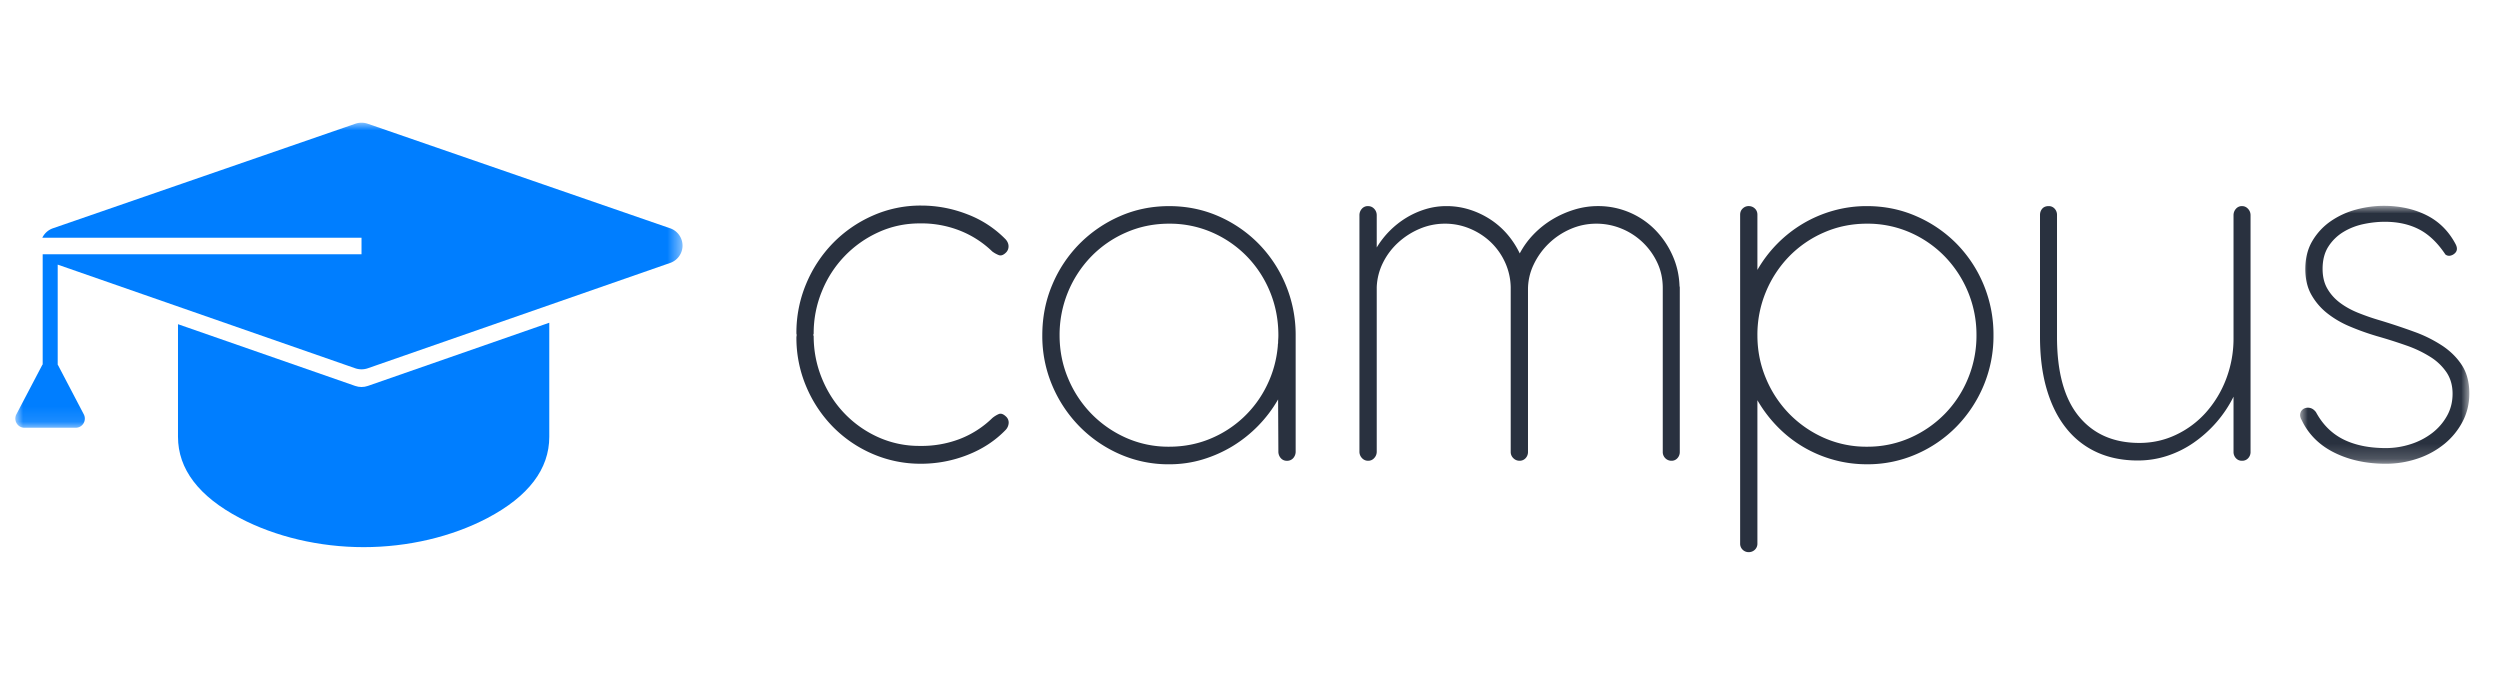
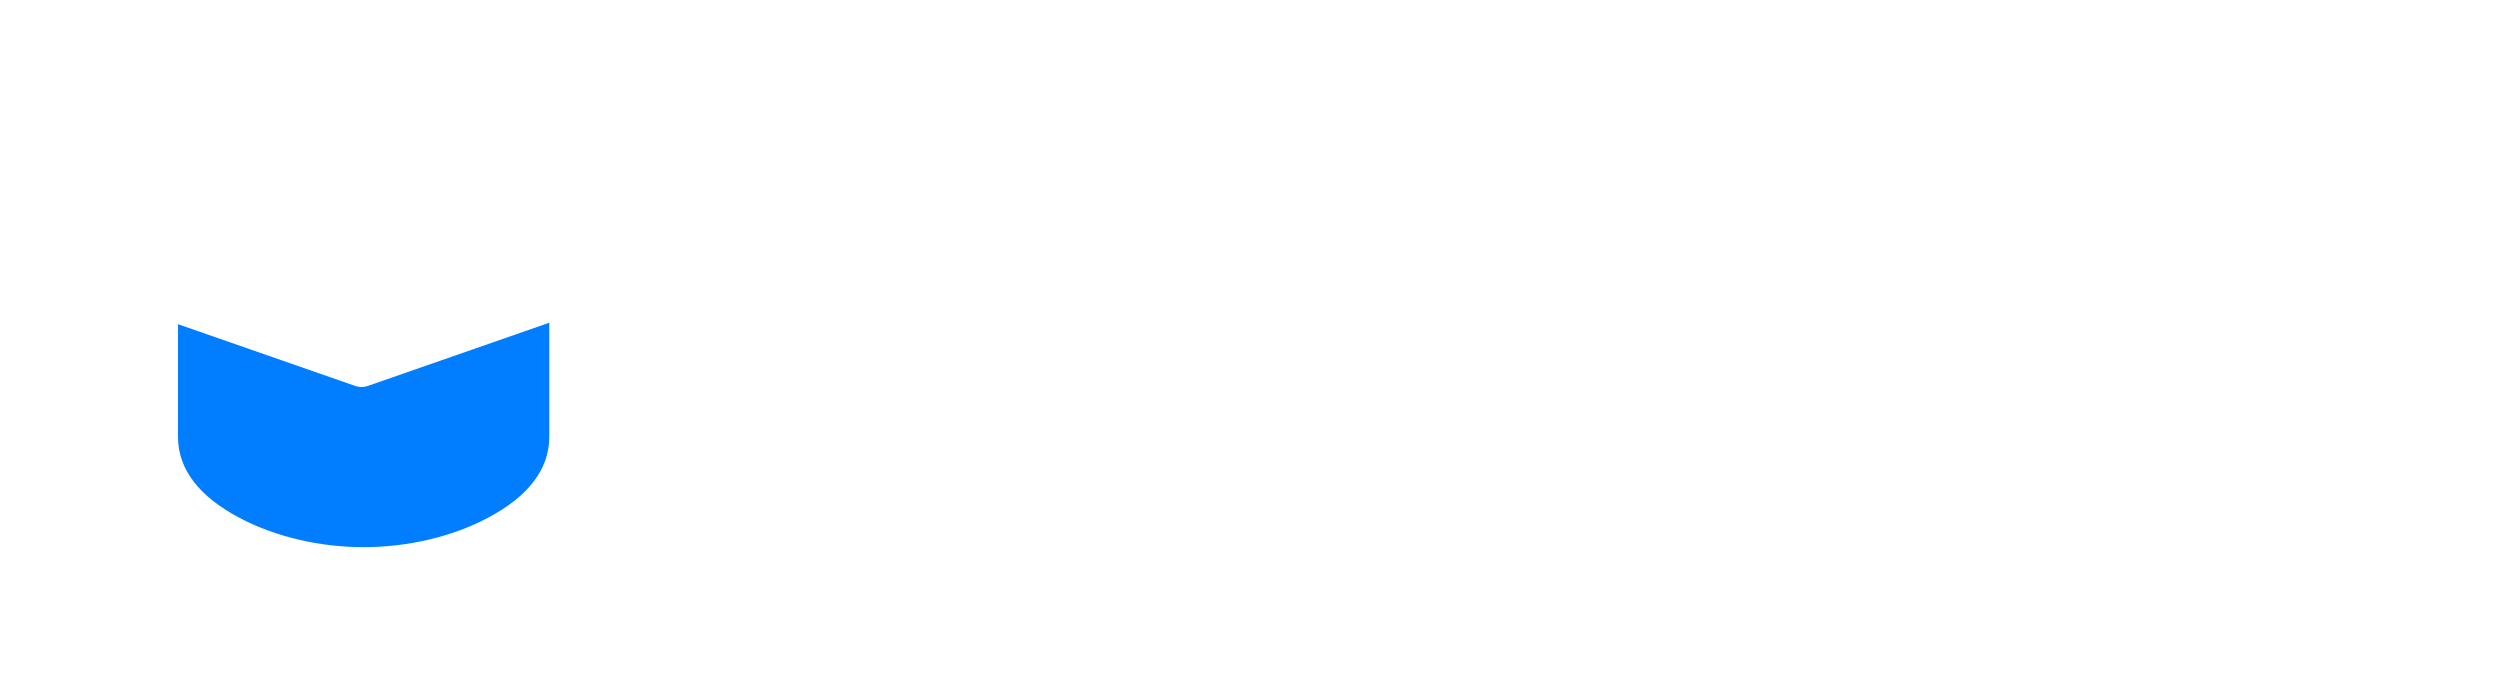
<svg xmlns="http://www.w3.org/2000/svg" xmlns:xlink="http://www.w3.org/1999/xlink" width="163" height="44">
  <defs>
-     <path id="a" d="M0 0h11.033v16.816H0z" />
-     <path id="c" d="M0 0h43.502v19.889H0z" />
-   </defs>
+     </defs>
  <g fill="none" fill-rule="evenodd">
-     <path d="M53.052 21.74a.275.275 0 01-.034.106c.022.023.034.047.034.07 0 .952.176 1.863.528 2.733.353.87.838 1.63 1.457 2.282a7.032 7.032 0 002.192 1.56 6.486 6.486 0 002.739.582 6.978 6.978 0 002.556-.432 6.27 6.27 0 002.175-1.384 1.77 1.77 0 01.408-.255c.145-.065.303-.015.477.15a.53.53 0 01.182.422.719.719 0 01-.2.459c-.681.705-1.511 1.248-2.487 1.63a8.249 8.249 0 01-3.025.573 7.86 7.86 0 01-3.163-.643 8.113 8.113 0 01-2.583-1.763 8.384 8.384 0 01-1.741-2.626 8.122 8.122 0 01-.641-3.217.33.33 0 01.008-.062.461.461 0 00.008-.08.216.216 0 00-.008-.061.178.178 0 01-.008-.061 8.2 8.2 0 01.64-3.226 8.466 8.466 0 011.742-2.645 8.291 8.291 0 012.583-1.788 7.678 7.678 0 013.163-.661c1.04 0 2.048.19 3.025.572a6.917 6.917 0 012.488 1.63c.126.142.19.295.19.46a.56.56 0 01-.19.423c-.163.153-.315.2-.46.14a1.856 1.856 0 01-.408-.229 6.425 6.425 0 00-2.166-1.383 6.827 6.827 0 00-2.565-.45c-.96 0-1.86.194-2.704.581a7.147 7.147 0 00-3.675 3.843 7.145 7.145 0 00-.537 2.75m16.033.123c0 .988.184 1.922.554 2.803a7.34 7.34 0 001.517 2.309 7.286 7.286 0 002.261 1.57 6.797 6.797 0 002.81.58c.946 0 1.833-.17 2.66-.51a7.1 7.1 0 003.717-3.49c.393-.8.63-1.657.71-2.574 0-.07.007-.13.018-.176 0-.095.003-.18.009-.256a3.36 3.36 0 00.009-.256c0-1.01-.183-1.956-.546-2.837a7.228 7.228 0 00-1.508-2.31 7.156 7.156 0 00-2.262-1.56 6.886 6.886 0 00-2.808-.572c-.994 0-1.927.19-2.799.572a7.118 7.118 0 00-2.271 1.56 7.342 7.342 0 00-2.071 5.147m-1.127 0c0-1.175.216-2.274.65-3.295a8.415 8.415 0 011.776-2.672A8.474 8.474 0 0173.01 14.1c1-.44 2.072-.661 3.216-.661 1.144 0 2.213.218 3.207.652a8.358 8.358 0 012.608 1.78 8.424 8.424 0 011.768 2.653 8.477 8.477 0 01.668 3.27v7.633a.642.642 0 01-.156.44.527.527 0 01-.417.176.506.506 0 01-.398-.176.637.637 0 01-.156-.44l-.018-3.385a8.564 8.564 0 01-2.955 3.04 8.45 8.45 0 01-1.959.873c-.7.212-1.43.317-2.192.317a7.876 7.876 0 01-3.216-.661 8.39 8.39 0 01-2.626-1.806 8.547 8.547 0 01-1.776-2.67 8.24 8.24 0 01-.65-3.27m21.805-5.73a5.748 5.748 0 011.932-1.939c.387-.235.8-.42 1.239-.555.44-.135.896-.203 1.37-.203a4.97 4.97 0 011.516.23c.48.152.927.364 1.344.634.415.27.785.593 1.109.969.323.376.595.793.815 1.252.242-.459.545-.876.91-1.252a5.988 5.988 0 011.222-.97c.45-.27.927-.48 1.43-.634a5.251 5.251 0 011.533-.23 5.209 5.209 0 013.71 1.525 5.675 5.675 0 011.143 1.666c.29.635.445 1.31.469 2.027a.316.316 0 01.017.124v10.682a.584.584 0 01-.156.414.499.499 0 01-.382.167.566.566 0 01-.572-.581V18.779c0-.6-.12-1.154-.363-1.666a4.403 4.403 0 00-2.34-2.212 4.272 4.272 0 00-1.63-.317c-.589 0-1.152.117-1.69.352a4.731 4.731 0 00-2.392 2.31 3.735 3.735 0 00-.372 1.639V29.46a.585.585 0 01-.156.414.519.519 0 01-.399.167.556.556 0 01-.399-.167.553.553 0 01-.173-.414V18.743a4.065 4.065 0 00-.373-1.648 4.262 4.262 0 00-.944-1.322 4.427 4.427 0 00-1.36-.872 4.166 4.166 0 00-1.604-.317 4.2 4.2 0 00-1.655.334 4.894 4.894 0 00-1.404.9 4.45 4.45 0 00-.988 1.312 3.891 3.891 0 00-.407 1.596v10.717a.596.596 0 01-.165.423.515.515 0 01-.39.176.532.532 0 01-.408-.176.596.596 0 01-.165-.423V14.037a.62.62 0 01.157-.423.507.507 0 01.399-.176c.162 0 .297.058.407.176.11.118.165.259.165.423v2.098zm24.82 5.728c0 .988.185 1.922.555 2.803a7.33 7.33 0 001.516 2.309 7.285 7.285 0 002.263 1.57 6.792 6.792 0 002.807.58 6.855 6.855 0 002.817-.58 7.253 7.253 0 002.27-1.57 7.208 7.208 0 001.508-2.309 7.263 7.263 0 00.547-2.803 7.27 7.27 0 00-.555-2.837 7.353 7.353 0 00-1.517-2.31 7.148 7.148 0 00-2.261-1.56 6.886 6.886 0 00-2.809-.572c-.993 0-1.927.19-2.799.572a7.13 7.13 0 00-2.271 1.56 7.332 7.332 0 00-1.516 2.31 7.25 7.25 0 00-.555 2.837zm0-4.265a8.34 8.34 0 012.964-3.014 8.214 8.214 0 011.976-.846 8 8 0 012.201-.3c1.144 0 2.22.22 3.224.661a8.354 8.354 0 012.627 1.797 8.397 8.397 0 011.76 2.672 8.47 8.47 0 01.64 3.295 8.366 8.366 0 01-.64 3.27 8.528 8.528 0 01-1.76 2.671 8.272 8.272 0 01-2.627 1.806 7.933 7.933 0 01-3.224.661c-.762 0-1.496-.1-2.2-.3a8.094 8.094 0 01-3.648-2.167 8.588 8.588 0 01-1.293-1.71v9.342a.54.54 0 01-.165.405.566.566 0 01-.407.159.545.545 0 01-.39-.159.537.537 0 01-.164-.405V14.002c0-.165.054-.3.165-.405.11-.106.24-.16.39-.16.161 0 .296.054.406.16.11.105.165.24.165.405v3.596zm31.043 8.266a7.883 7.883 0 01-1.135 1.693 8.037 8.037 0 01-1.473 1.313 6.657 6.657 0 01-1.725.854c-.612.2-1.248.3-1.907.3-.993 0-1.883-.178-2.669-.537a5.392 5.392 0 01-2.001-1.569c-.55-.687-.971-1.53-1.266-2.53-.294-.997-.442-2.138-.442-3.419v-7.95c0-.164.05-.302.148-.414.097-.112.239-.167.424-.167.15 0 .277.055.382.167a.59.59 0 01.155.414v7.95c0 2.292.474 4.017 1.421 5.173.948 1.158 2.265 1.737 3.953 1.737.843 0 1.638-.176 2.383-.53a6.093 6.093 0 001.95-1.453 7.01 7.01 0 001.317-2.177 7.405 7.405 0 00.485-2.697v-7.985a.62.62 0 01.157-.423.507.507 0 01.398-.176c.15 0 .28.058.39.176.11.118.165.259.165.423v15.424a.583.583 0 01-.156.414.518.518 0 01-.399.167.517.517 0 01-.398-.167.584.584 0 01-.157-.414v-3.597z" fill="#29313F" />
    <g transform="translate(149.967 13.42)">
      <mask id="b" fill="#fff">
        <use xlink:href="#a" />
      </mask>
-       <path d="M4.95 8.479a16.31 16.31 0 01-1.716-.617 6.271 6.271 0 01-1.474-.864A4.097 4.097 0 01.73 5.79C.47 5.326.34 4.77.34 4.125c0-.706.152-1.316.459-1.834a4.069 4.069 0 011.195-1.286A5.306 5.306 0 013.641.247 6.92 6.92 0 015.452 0c1.04 0 1.968.203 2.782.608.815.406 1.447 1.031 1.898 1.878.139.258.121.464-.052.616a.592.592 0 01-.303.15.381.381 0 01-.304-.08c-.508-.763-1.08-1.31-1.716-1.638-.635-.329-1.38-.494-2.235-.494-.45 0-.913.05-1.387.15-.474.1-.91.27-1.309.511a3.003 3.003 0 00-.98.952c-.253.394-.38.879-.38 1.454 0 .506.103.937.312 1.296.208.359.485.667.832.925.346.258.747.479 1.204.66.457.183.927.345 1.413.486a41.78 41.78 0 012.219.74A8.616 8.616 0 019.3 9.14c.531.36.953.785 1.266 1.278.312.494.467 1.1.467 1.816 0 .658-.144 1.267-.433 1.824a4.647 4.647 0 01-1.179 1.455 5.508 5.508 0 01-1.742.96 6.398 6.398 0 01-2.105.344c-1.248 0-2.36-.24-3.337-.723-.976-.482-1.69-1.192-2.14-2.133-.093-.164-.119-.314-.079-.45a.455.455 0 01.235-.29.58.58 0 01.39-.044c.143.03.273.12.39.273.438.811 1.036 1.404 1.793 1.781.757.376 1.678.564 2.765.564.554 0 1.094-.086 1.62-.256a4.59 4.59 0 001.396-.723 3.64 3.64 0 00.97-1.12c.243-.433.364-.916.364-1.445 0-.528-.127-.986-.381-1.375a3.52 3.52 0 00-1.048-1.013 7.617 7.617 0 00-1.586-.758A32.785 32.785 0 004.95 8.48" fill="#29313F" mask="url(#b)" />
    </g>
    <g transform="translate(1 8)">
      <mask id="d" fill="#fff">
        <use xlink:href="#c" />
      </mask>
      <path d="M42.685 6.882L22.979.069a1.244 1.244 0 00-.816 0L2.457 6.882a1.214 1.214 0 00-.699.619h20.813V8.58H1.783v7.18c-.011.017-.025.03-.035.05l-1.679 3.2c-.208.399.076.879.519.879h3.356c.443 0 .726-.48.517-.878l-1.677-3.202c-.006-.012-.016-.02-.022-.03V9.253l19.398 6.758a1.26 1.26 0 00.822 0l19.705-6.865a1.2 1.2 0 00.815-1.134 1.2 1.2 0 00-.817-1.131" fill="#007EFF" mask="url(#d)" />
    </g>
    <path d="M23.571 25.233c-.14 0-.278-.024-.411-.07l-11.555-4.025v7.34c0 2.106 1.355 3.888 4.026 5.295 2.33 1.226 5.198 1.901 8.079 1.901 2.88 0 5.75-.675 8.078-1.901 2.67-1.407 4.025-3.189 4.025-5.295v-7.436l-11.831 4.121c-.134.046-.272.07-.411.07" fill="#007EFF" />
  </g>
</svg>